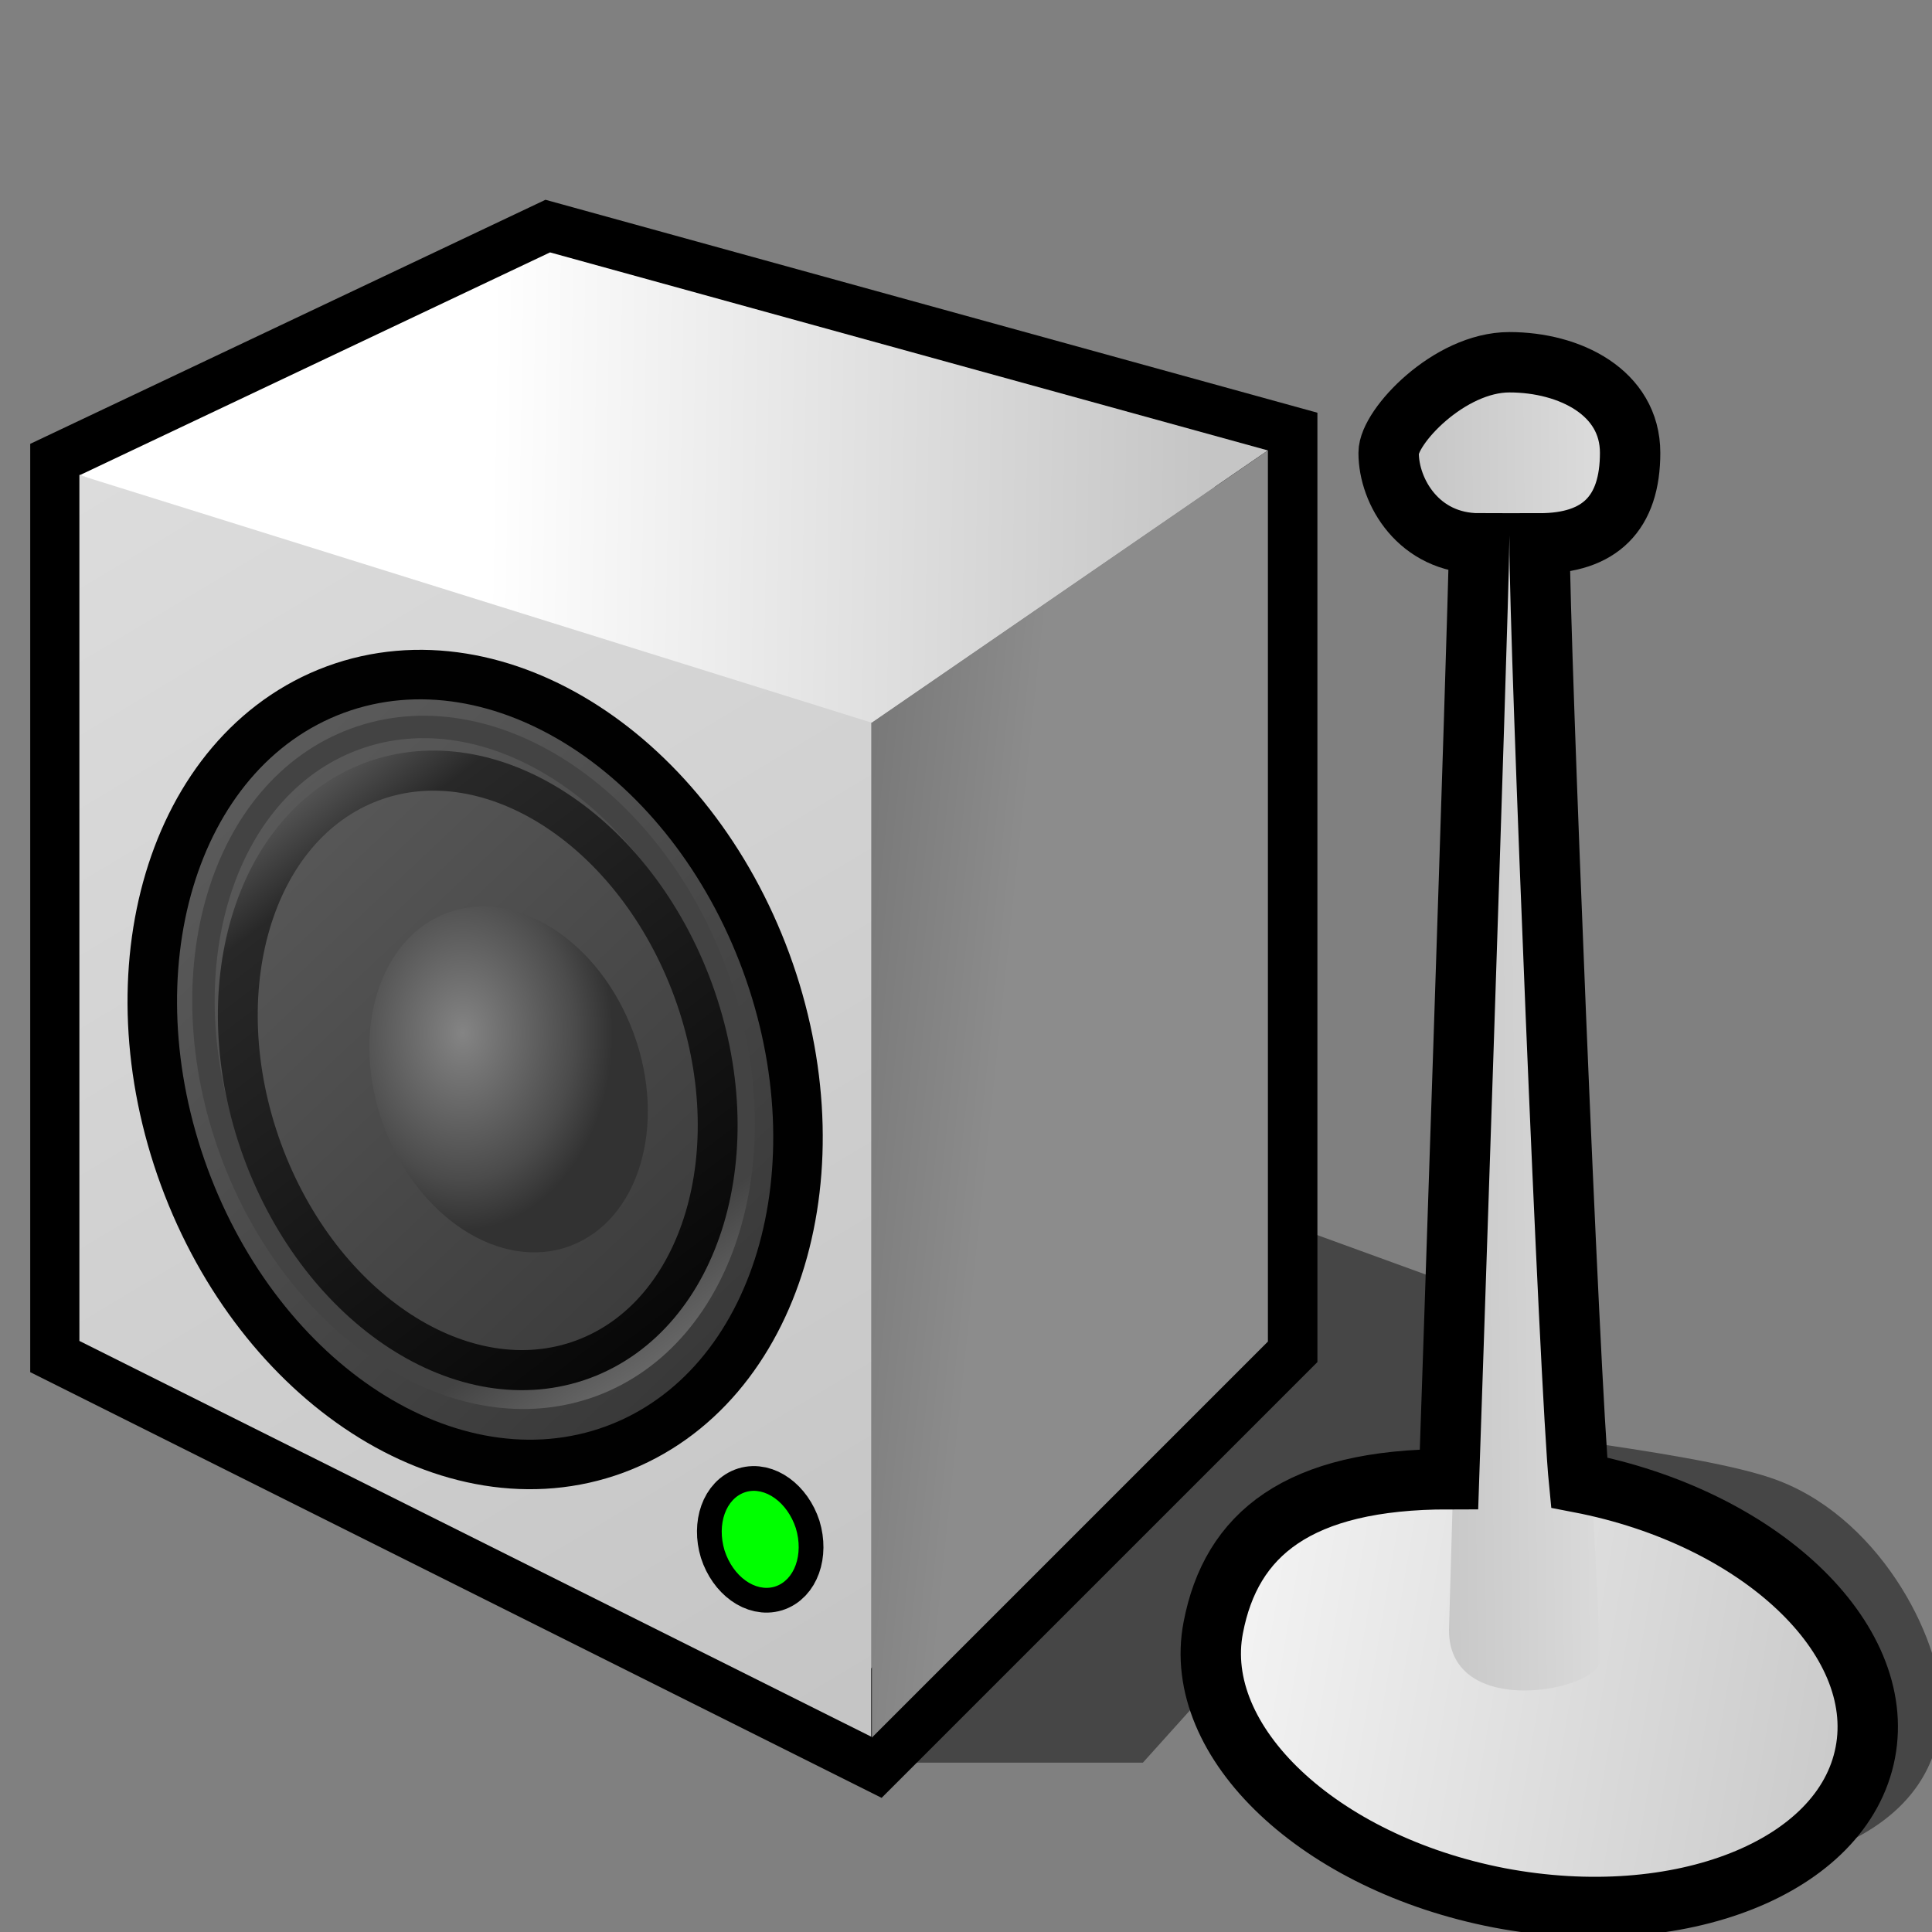
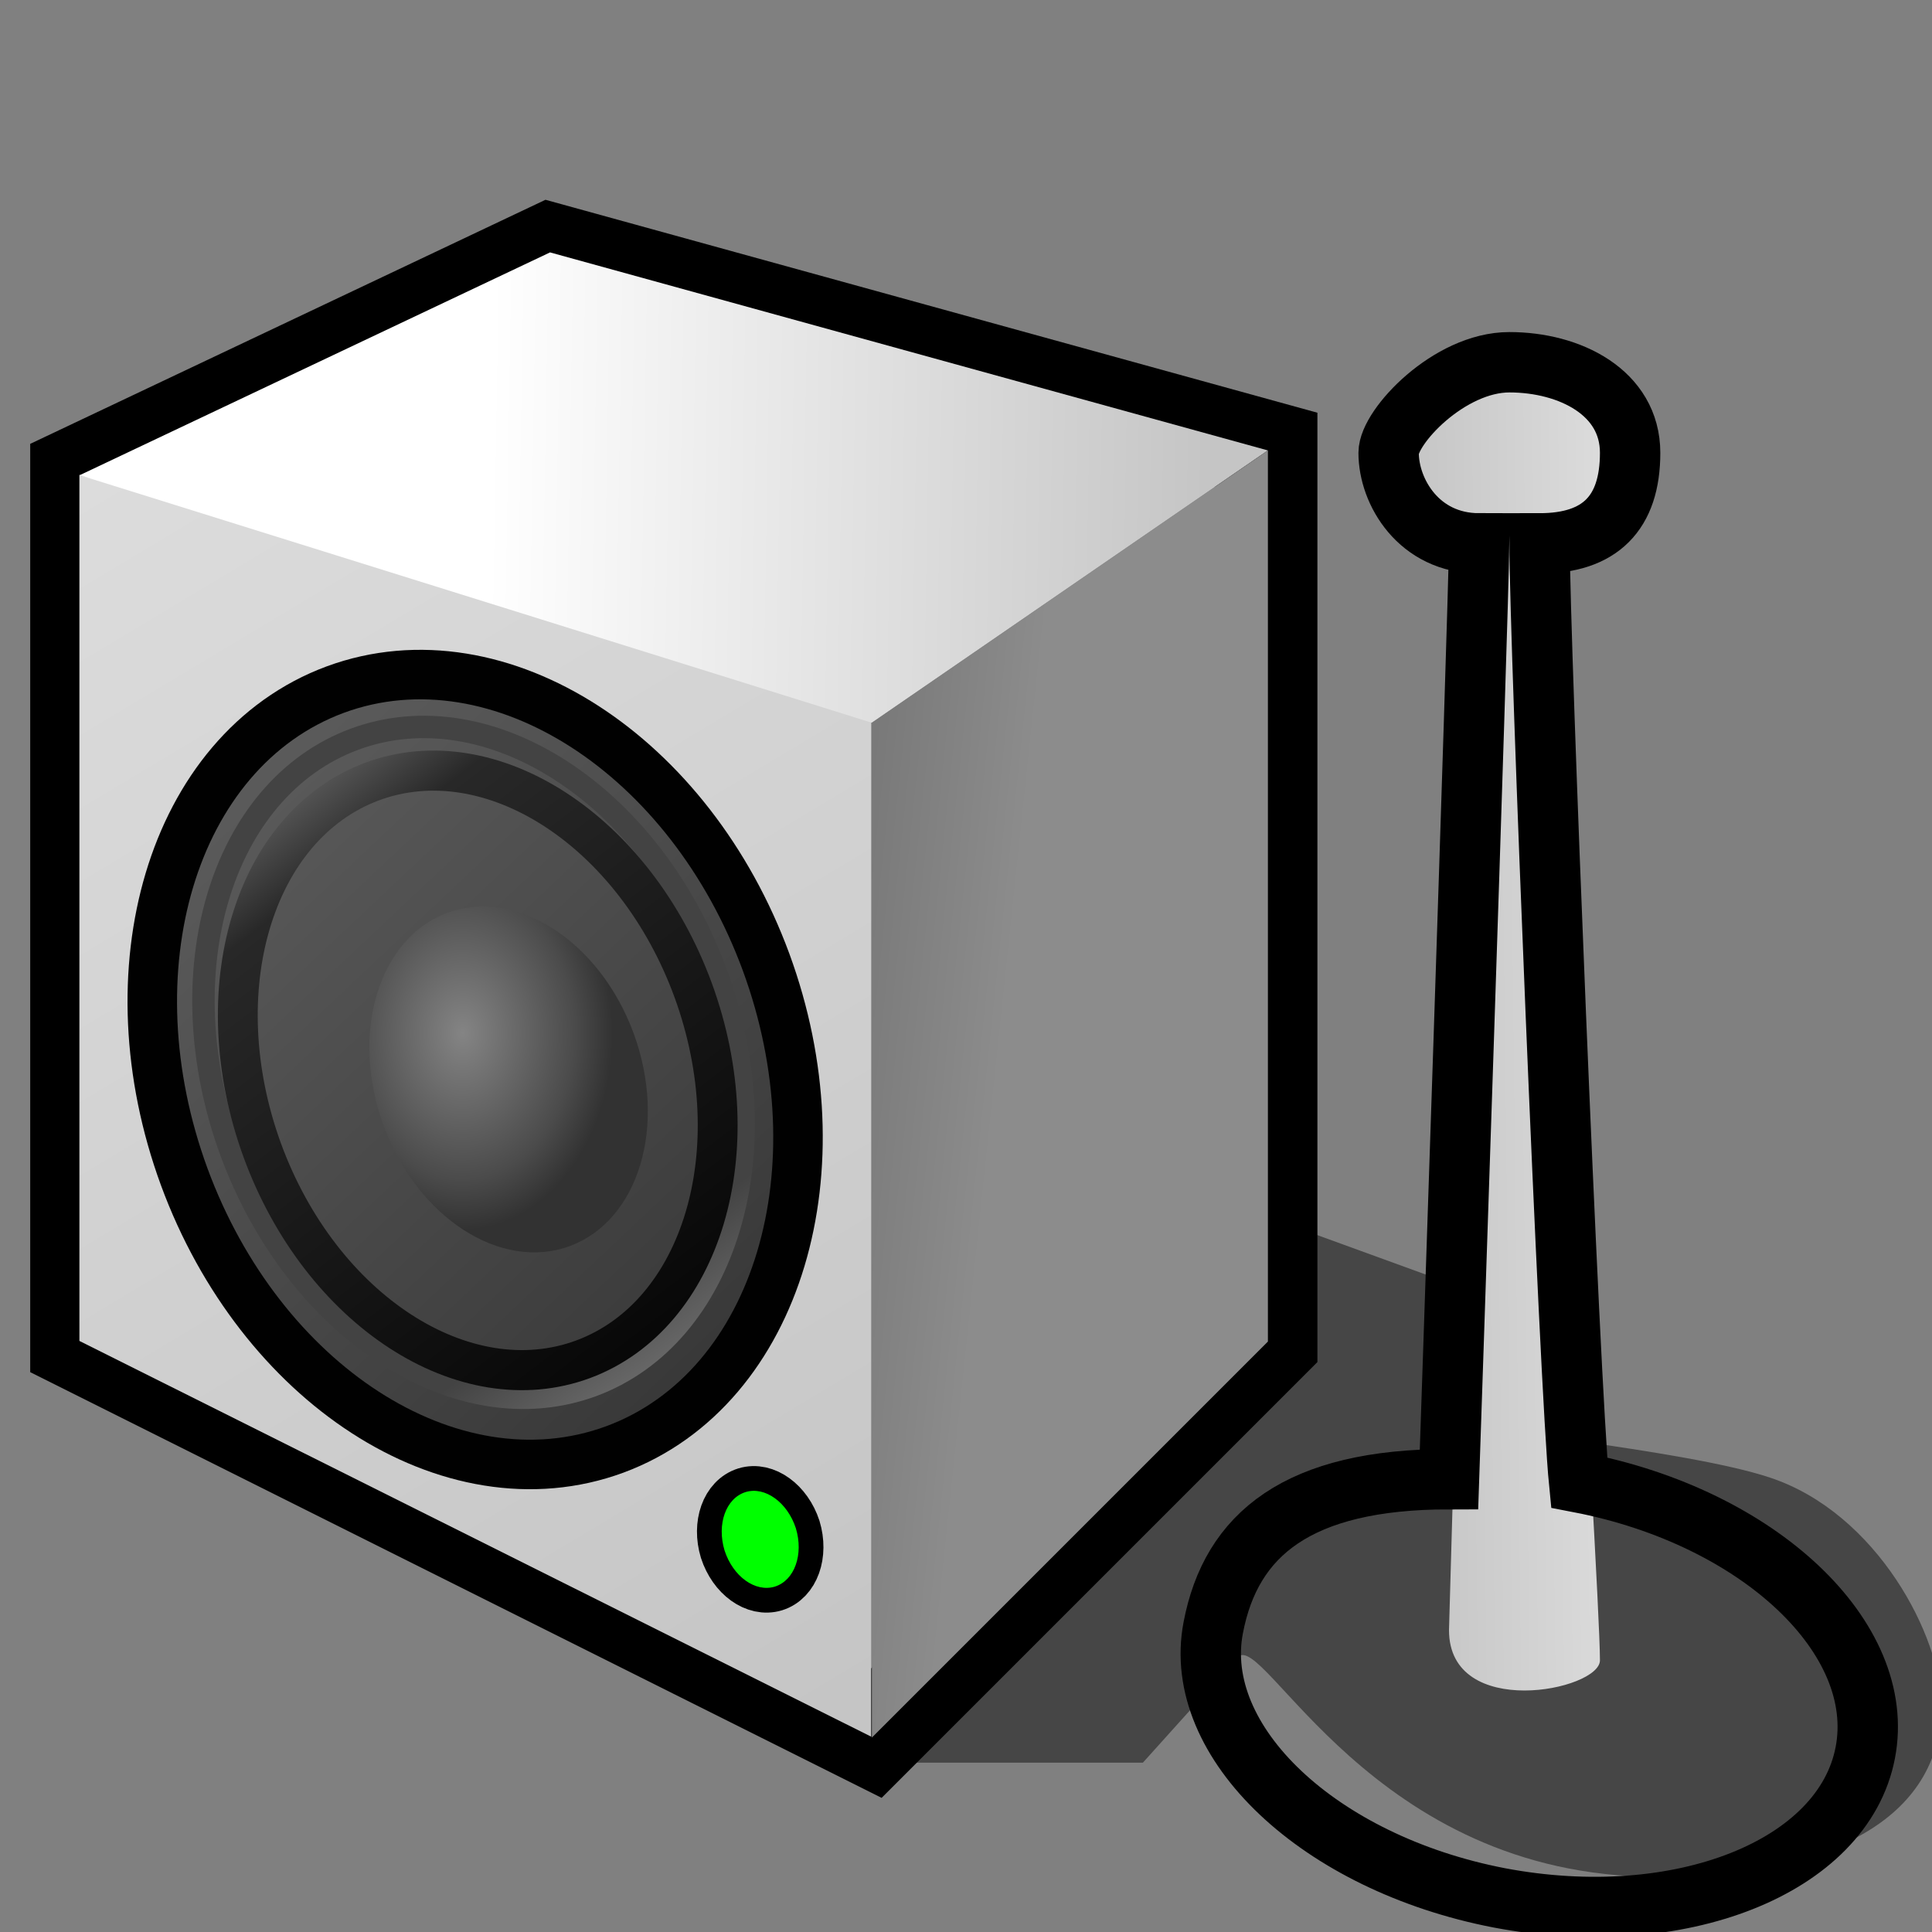
<svg xmlns="http://www.w3.org/2000/svg" version="1.1" width="64" height="64" color-interpolation="linearRGB">
  <rect width="100%" height="100%" fill="#808080" stroke="none" />
  <g>
    <path style="fill:#010101; fill-opacity:0.455" d="M30.3 58.39H37.86C37.86 58.39 39.14 56.97 41 54.9C41.85 53.96 45.42 62.17 54.87 62.17C60.53 62.17 64.31 60.28 64.31 56.5C64.31 54.23 62.19 50.13 58.64 48.95C55.81 48 48.02 47.3 48.25 47.05C52.33 42.52 50.14 43.28 50.14 43.28L39.75 39.5L30.3 58.39z" />
    <path style="fill:none; stroke:#000000; stroke-width:4" d="M6 11V46L38 62L54 46V10L25 2L6 11z" transform="matrix(0.82,0,0,0.82,-2.279,6.721)" />
    <linearGradient id="gradient0" gradientUnits="userSpaceOnUse" x1="40.01" y1="-8.98" x2="65.74" y2="33.95">
      <stop offset="0" stop-color="#dddddd" />
      <stop offset="1" stop-color="#c5c5c5" />
    </linearGradient>
    <path style="fill:url(#gradient0)" d="M2.63 15.73V44.42L28.86 57.53V23.1L2.63 15.73z" />
    <linearGradient id="gradient1" gradientUnits="userSpaceOnUse" x1="23.1" y1="-21.78" x2="52.04" y2="-21.29">
      <stop offset="0" stop-color="#ffffff" />
      <stop offset="1" stop-color="#c5c5c5" />
    </linearGradient>
    <path style="fill:url(#gradient1)" d="M6 11L38 21L54 10L25 2L6 11z" transform="matrix(0.82,0,0,0.82,-2.279,6.721)" />
    <linearGradient id="gradient2" gradientUnits="userSpaceOnUse" x1="33.3" y1="-0.68" x2="46.77" y2="0.74">
      <stop offset="0" stop-color="#646464" />
      <stop offset="1" stop-color="#8c8c8c" />
    </linearGradient>
    <path style="fill:url(#gradient2)" d="M38 21V62L54 46V10L38 21z" transform="matrix(0.82,0,0,0.82,-2.279,6.721)" />
    <path style="fill:none; stroke:#010101; stroke-width:4" d="M16.67 20.6C10.7 22.81 8.24 31.04 11.16 39C14.09 46.96 21.3 51.62 27.27 49.42C33.24 47.21 35.71 38.98 32.79 31.02C29.86 23.06 22.64 18.4 16.67 20.6z" transform="matrix(0.82,0,0,0.82,-2.279,6.721)" />
    <linearGradient id="gradient3" gradientUnits="userSpaceOnUse" x1="19.03" y1="125.45" x2="-68.73" y2="32.29">
      <stop offset="0" stop-color="#010101" />
      <stop offset="0.761" stop-color="#707070" />
      <stop offset="0.816" stop-color="#737373" />
      <stop offset="1" stop-color="#ffffff" />
    </linearGradient>
-     <path style="fill:url(#gradient3)" d="M16.67 20.6C10.7 22.81 8.24 31.04 11.16 39C14.09 46.96 21.3 51.62 27.27 49.42C33.24 47.21 35.71 38.98 32.79 31.02C29.86 23.06 22.64 18.4 16.67 20.6z" transform="matrix(0.82,0,0,0.82,-2.279,6.721)" />
+     <path style="fill:url(#gradient3)" d="M16.67 20.6C10.7 22.81 8.24 31.04 11.16 39C14.09 46.96 21.3 51.62 27.27 49.42C33.24 47.21 35.71 38.98 32.79 31.02C29.86 23.06 22.64 18.4 16.67 20.6" transform="matrix(0.82,0,0,0.82,-2.279,6.721)" />
    <radialGradient id="gradient4" gradientUnits="userSpaceOnUse" cx="0" cy="0" r="64" gradientTransform="matrix(0.203,0,0,0.266,18,31)">
      <stop offset="0" stop-color="#848484" />
      <stop offset="0.745" stop-color="#4b4b4b" />
      <stop offset="1" stop-color="#323232" />
    </radialGradient>
    <path style="fill:url(#gradient4)" d="M16.67 20.6C10.7 22.81 8.24 31.04 11.16 39C14.09 46.96 21.3 51.62 27.27 49.42C33.24 47.21 35.71 38.98 32.79 31.02C29.86 23.06 22.64 18.4 16.67 20.6z" transform="matrix(0.383,0,0,0.383,8.432,22.35)" />
    <linearGradient id="gradient5" gradientUnits="userSpaceOnUse" x1="32.91" y1="-8.43" x2="69.79" y2="43.86">
      <stop offset="0.631" stop-color="#434343" />
      <stop offset="1" stop-color="#ffffff" />
    </linearGradient>
    <path style="fill:none; stroke:url(#gradient5); stroke-width:1" d="M16.67 20.6C10.7 22.81 8.24 31.04 11.16 39C14.09 46.96 21.3 51.62 27.27 49.42C33.24 47.21 35.71 38.98 32.79 31.02C29.86 23.06 22.64 18.4 16.67 20.6z" transform="matrix(0.743,0,0,0.743,-0.639,9.18)" />
    <linearGradient id="gradient6" gradientUnits="userSpaceOnUse" x1="15.39" y1="80.67" x2="-23.3" y2="29.7">
      <stop offset="0.165" stop-color="#010101" />
      <stop offset="0.698" stop-color="#282828" />
      <stop offset="1" stop-color="#ffffff" />
    </linearGradient>
    <path style="fill:none; stroke:url(#gradient6); stroke-width:2" d="M16.67 20.6C10.7 22.81 8.24 31.04 11.16 39C14.09 46.96 21.3 51.62 27.27 49.42C33.24 47.21 35.71 38.98 32.79 31.02C29.86 23.06 22.64 18.4 16.67 20.6z" transform="matrix(0.66,0,0,0.664,1.323,12.211)" />
    <path style="fill:none; stroke:#000000; stroke-width:2" d="M32.9 52.08C32.1 52.33 31.73 53.38 32.05 54.44C32.39 55.49 33.29 56.14 34.08 55.9C34.88 55.65 35.25 54.6 34.93 53.54C34.59 52.5 33.69 51.84 32.9 52.08z" transform="matrix(0.82,0,0,0.82,-2.279,6.721)" />
    <path style="fill:#00ff00" d="M32.9 52.08C32.1 52.33 31.73 53.38 32.05 54.44C32.39 55.49 33.29 56.14 34.08 55.9C34.88 55.65 35.25 54.6 34.93 53.54C34.59 52.5 33.69 51.84 32.9 52.08z" transform="matrix(0.82,0,0,0.82,-2.279,6.721)" />
    <linearGradient id="gradient7" gradientUnits="userSpaceOnUse" x1="41.11" y1="16.12" x2="70.09" y2="21.05">
      <stop offset="0" stop-color="#ffffff" />
      <stop offset="1" stop-color="#c5c5c5" />
    </linearGradient>
-     <path style="fill:url(#gradient7)" d="M52.31 49.11C46.34 47.98 40.92 50.12 40.19 53.92C39.46 57.71 43.7 61.72 49.67 62.87C55.64 64 61.06 61.86 61.79 58.06C62.52 54.27 58.28 50.26 52.31 49.11z" />
    <linearGradient id="gradient8" gradientUnits="userSpaceOnUse" x1="54.3" y1="85.07" x2="47.45" y2="85.15">
      <stop offset="0" stop-color="#dddddd" />
      <stop offset="1" stop-color="#c5c5c5" />
    </linearGradient>
    <path style="fill:url(#gradient8)" d="M51 18C53 18 54 17 54 15C54 13 52 12 50 12C48 12 46 14.14 46 15C46 16.29 47 18 49 18C48.96 20.73 48 54 48 54C48 57 53 56 53 55C53 52.44 51 21.24 51 18z" />
    <path style="fill:none; stroke:#000000; stroke-width:2" d="M52.31 49.11C52 46 51 21.24 51 18C53 18 54 17 54 15C54 13 52 12 50 12C48 12 46 14.14 46 15C46 16.29 47 18 49 18C48.96 20.73 48 49 48 49C43 49 40.78 50.82 40.19 53.92C39.46 57.71 43.7 61.72 49.67 62.87C55.64 64 61.06 61.86 61.79 58.06C62.52 54.27 58.28 50.26 52.31 49.11z" />
  </g>
</svg>